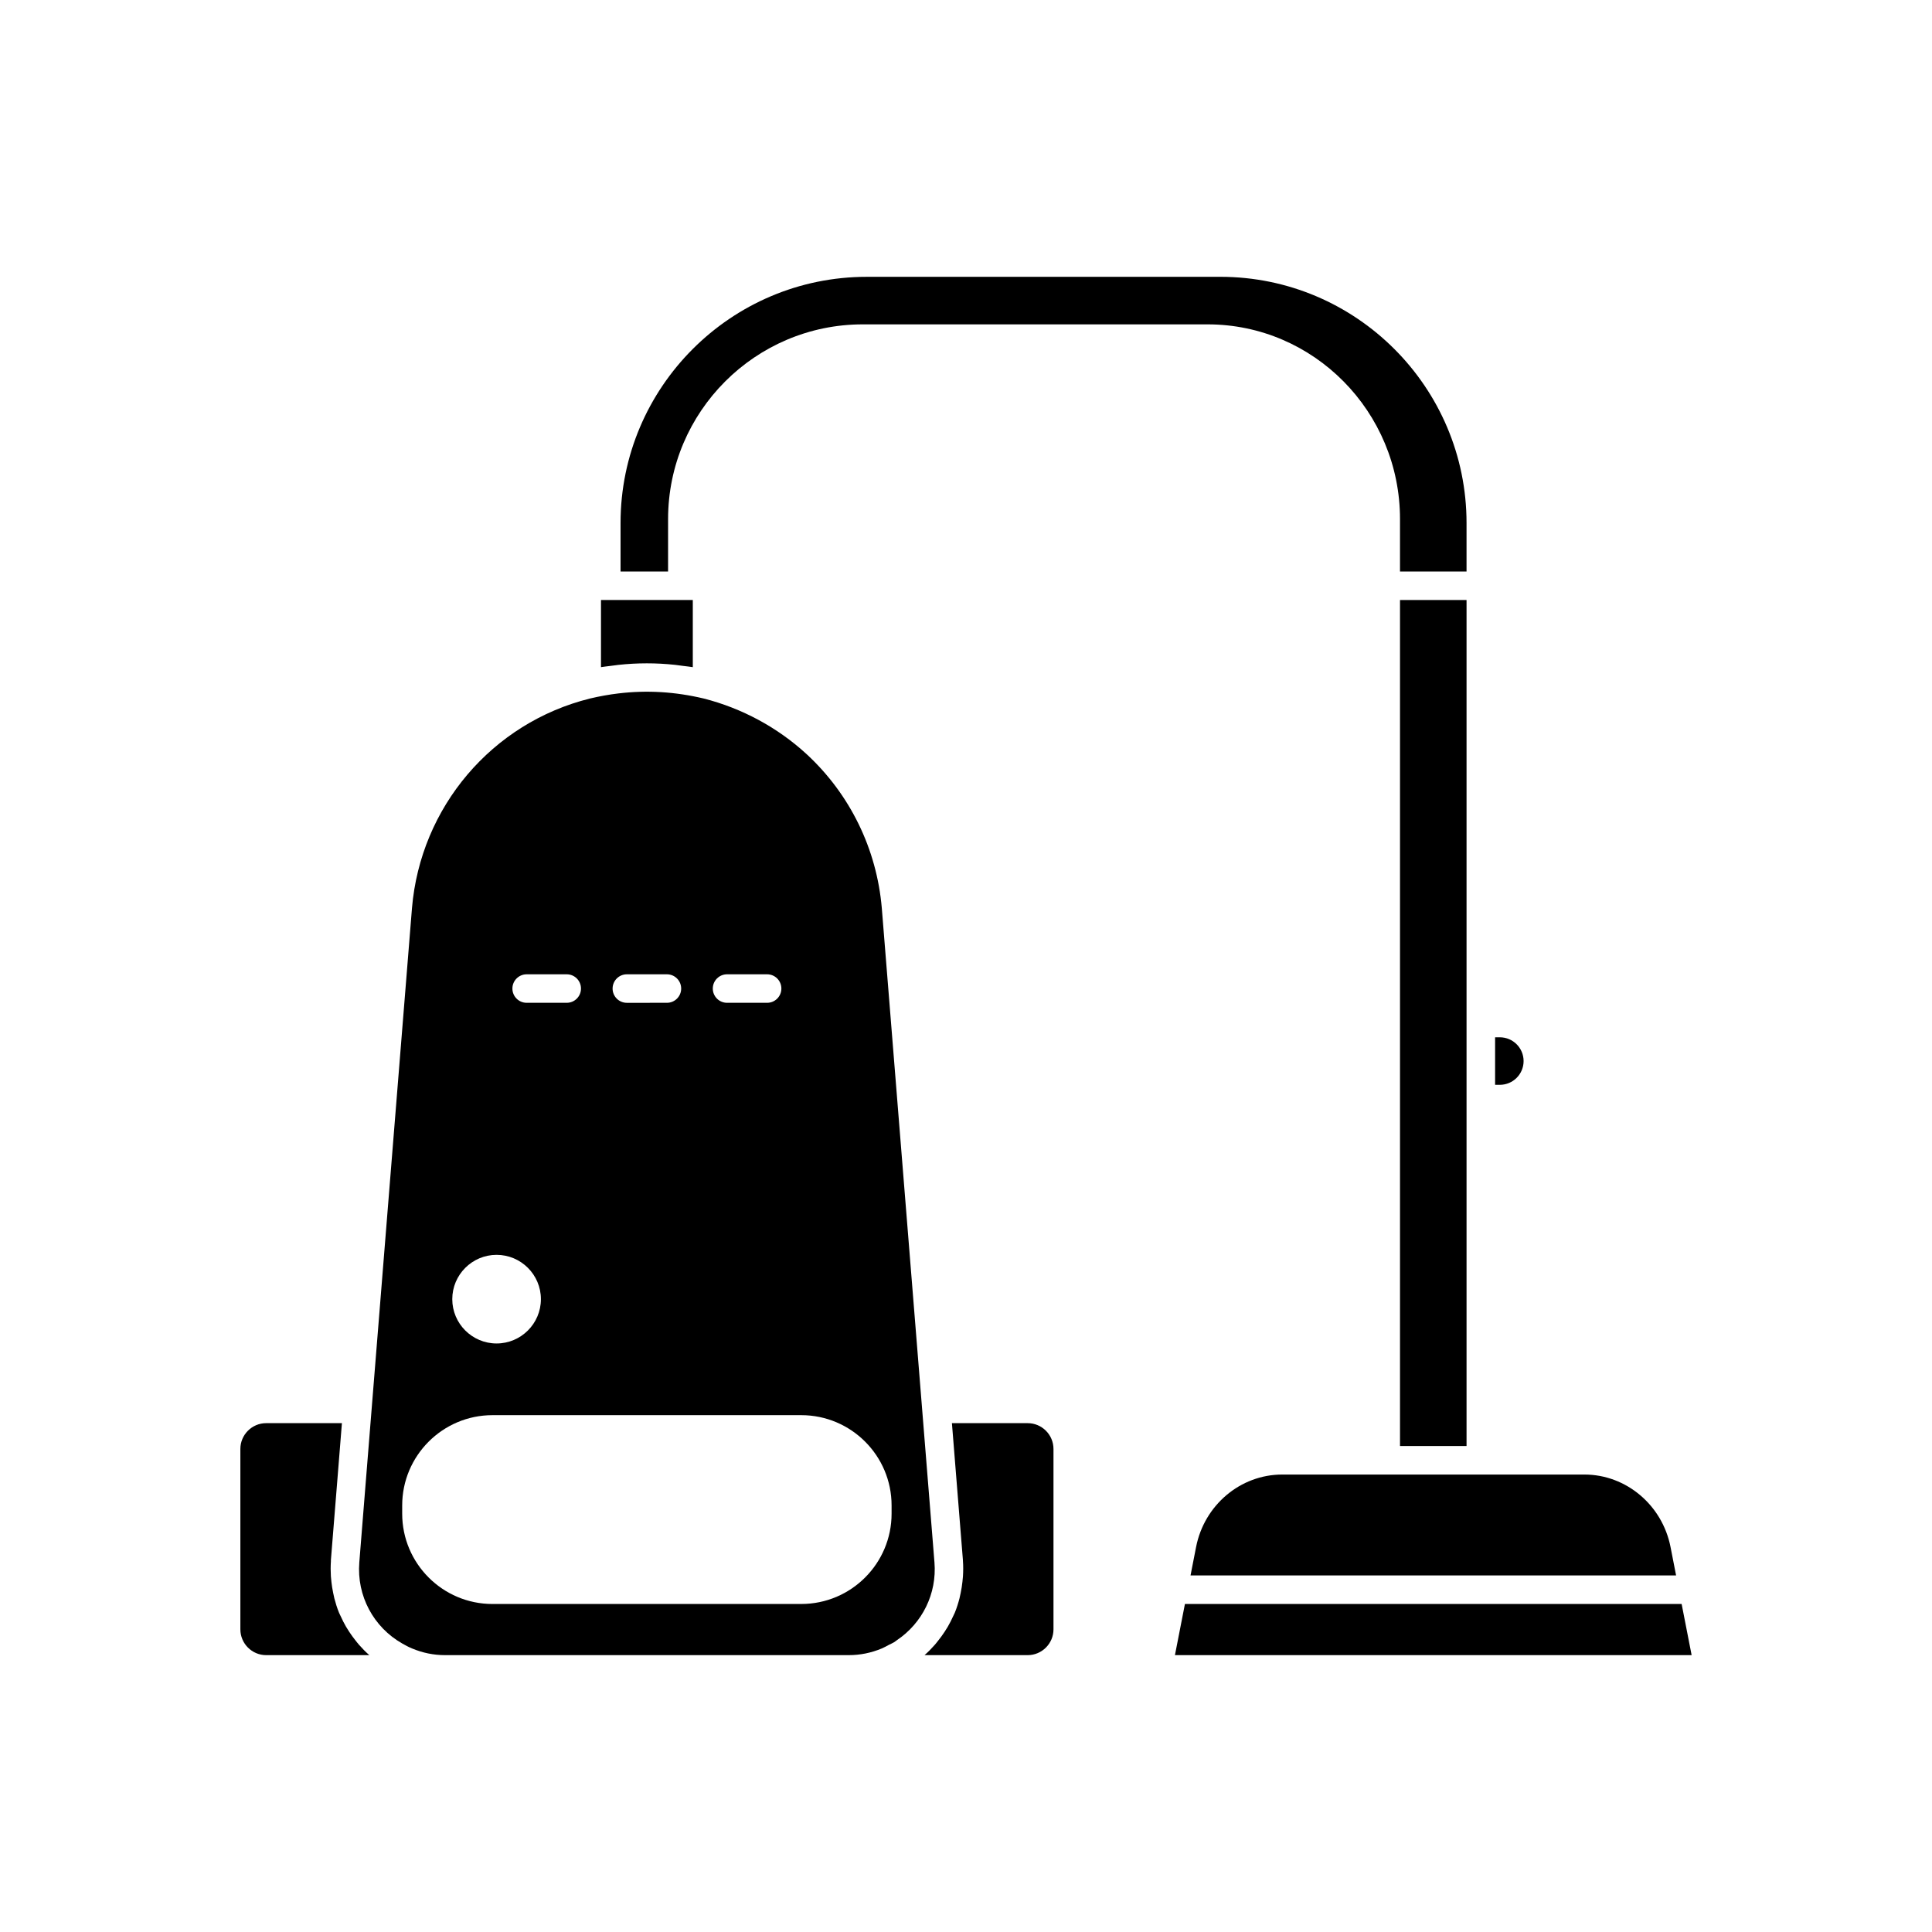
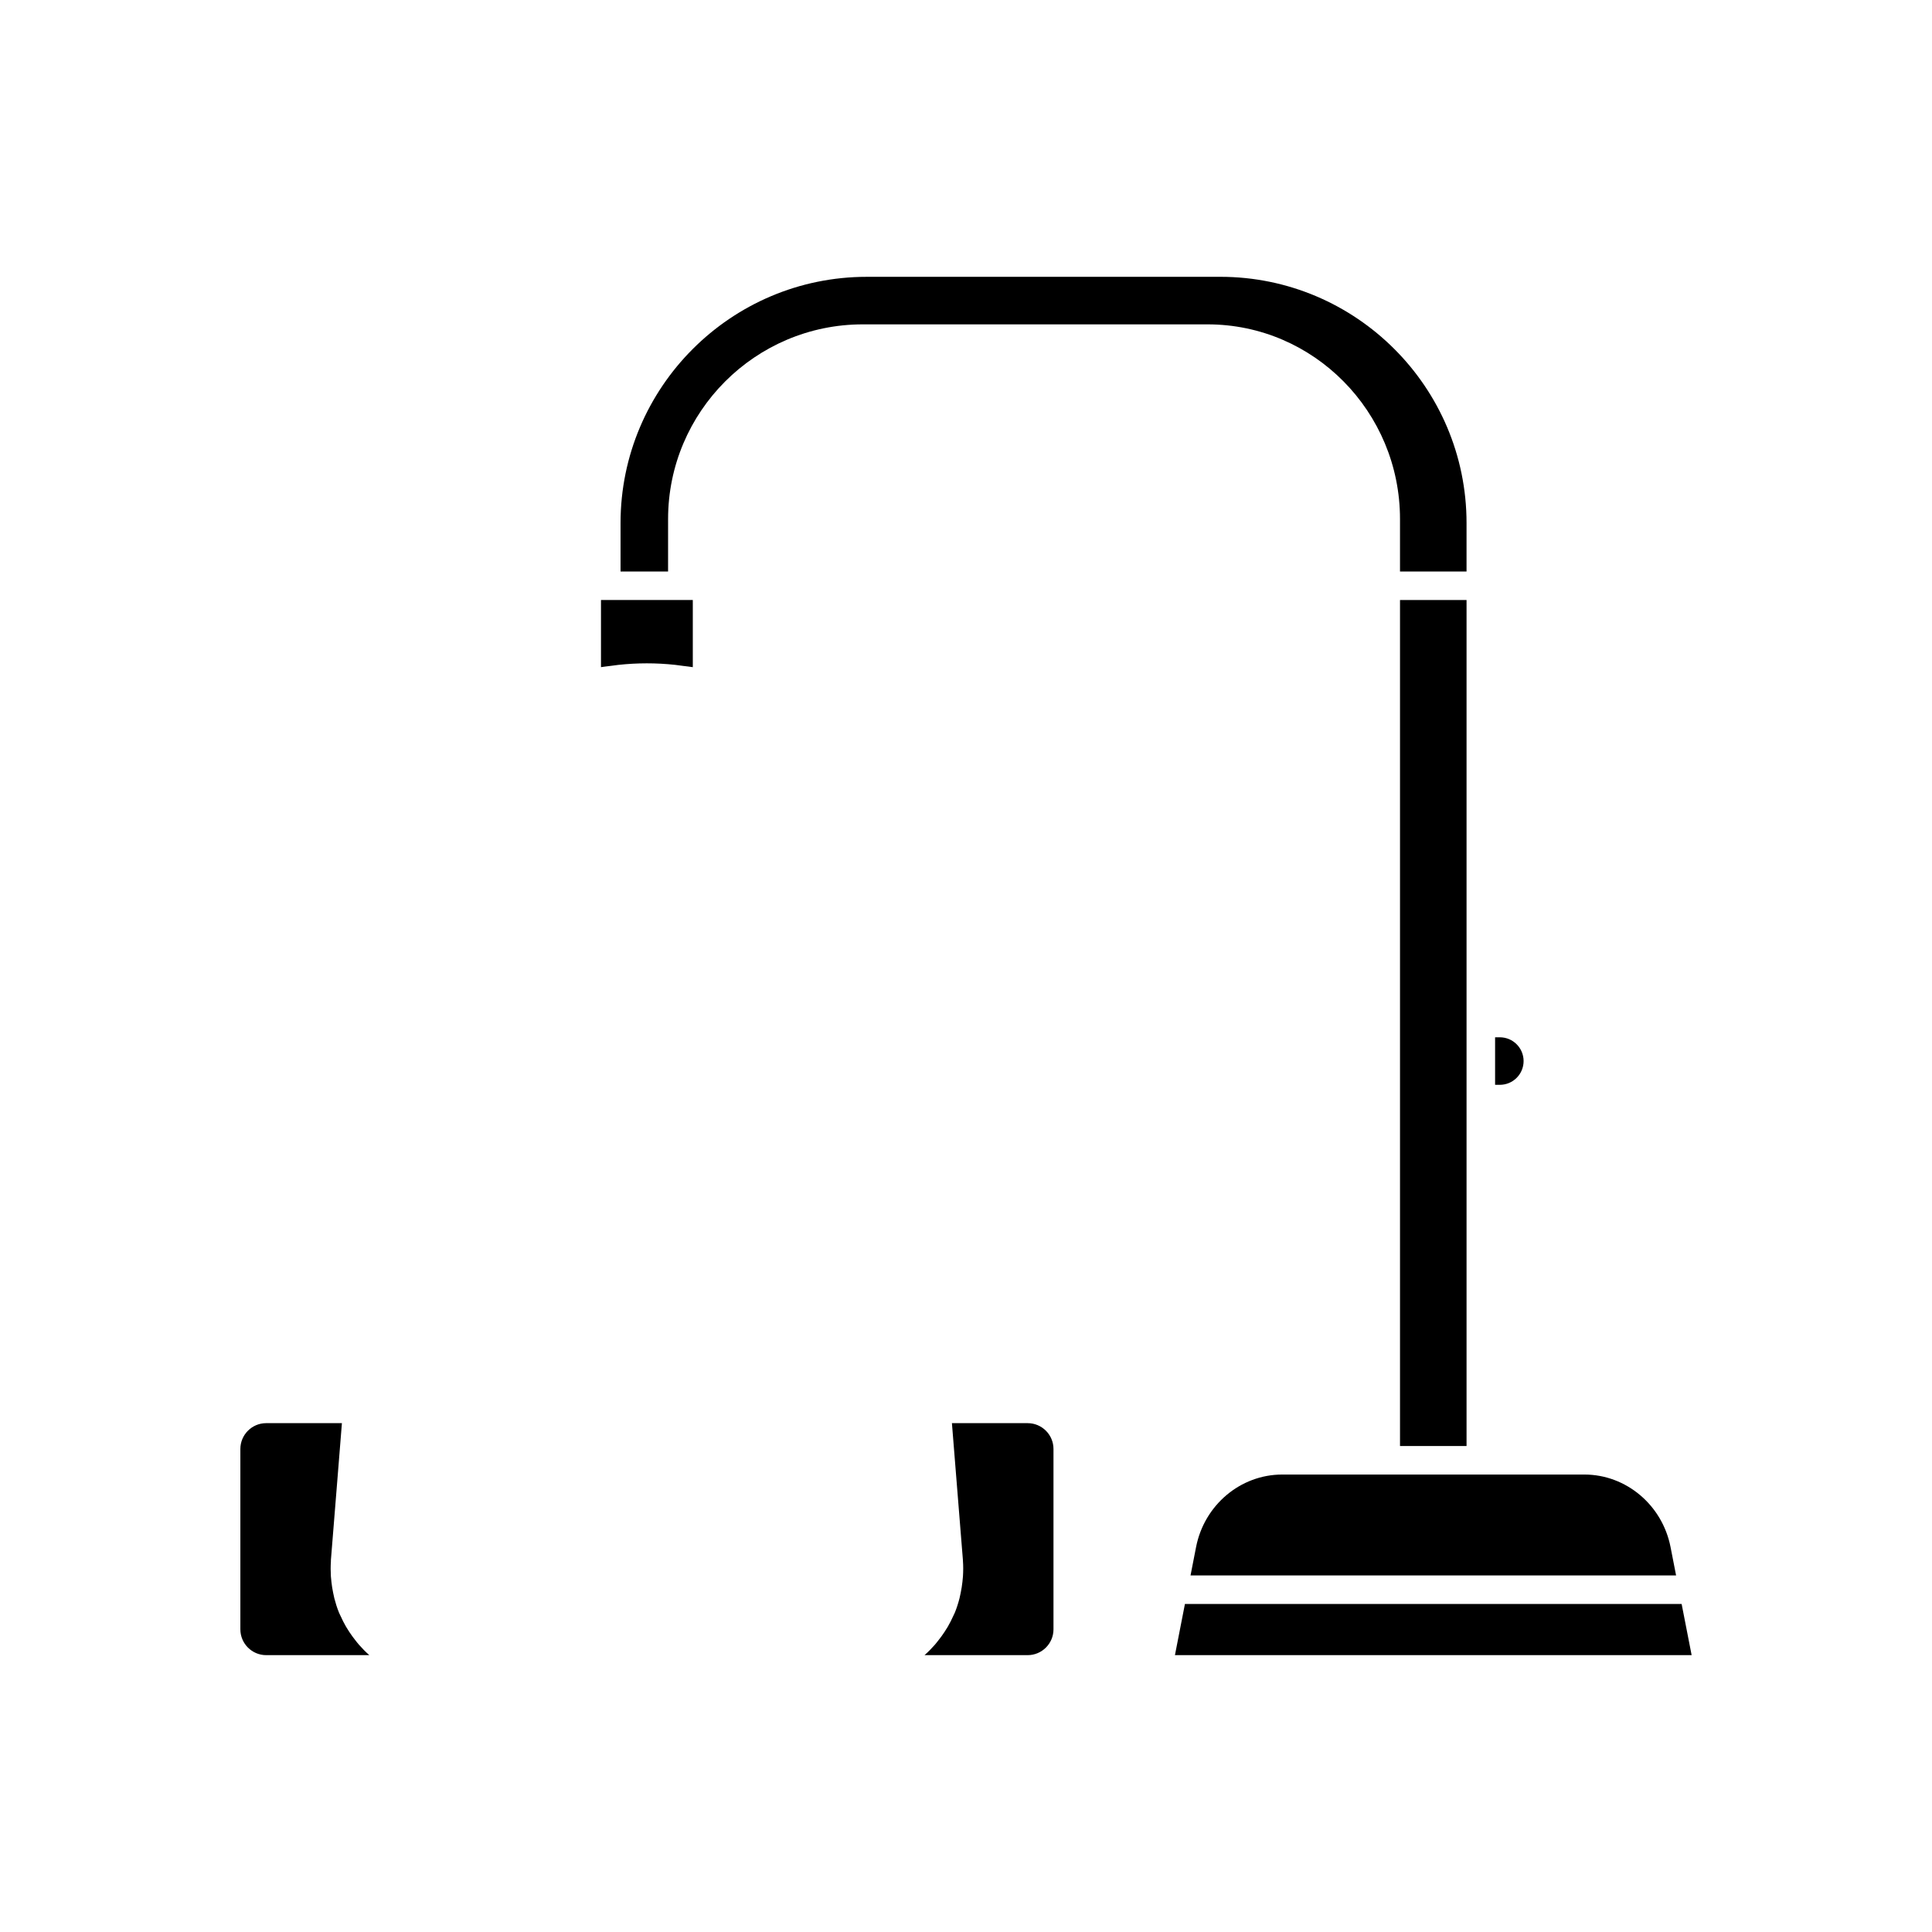
<svg xmlns="http://www.w3.org/2000/svg" fill="#000000" width="800px" height="800px" version="1.1" viewBox="144 144 512 512">
  <g>
    <path d="m238.16 578.67c-0.566-0.715-1.102-1.445-1.598-2.207-0.293-0.449-0.582-0.891-0.852-1.355-0.531-0.91-1.004-1.852-1.434-2.816-0.141-0.316-0.312-0.613-0.441-0.934-0.5-1.23-0.898-2.5-1.234-3.797-0.125-0.484-0.215-0.973-0.316-1.465-0.195-0.938-0.348-1.887-0.453-2.852-0.055-0.5-0.113-0.996-0.145-1.5-0.078-1.305-0.086-2.625 0.004-3.957 0.008-0.117-0.008-0.23 0-0.348l1.727-21.43 1.191-14.859h-20.07c-3.769 0-6.84 3.07-6.84 6.844v47.793c0 3.773 3.07 6.844 6.84 6.844h27.332c-0.992-0.867-1.902-1.809-2.766-2.789-0.336-0.379-0.633-0.777-0.945-1.172z" />
    <path d="m483.79 534.77c-11.051 0-20.648 8.082-22.82 19.219l-1.469 7.523h128.68l-1.469-7.523c-2.18-11.133-11.773-19.219-22.824-19.219z" />
    <path d="m416.34 521.15h-20.07l2.277 28.379 0.637 7.91c0.004 0.039-0.004 0.074 0 0.113 0.109 1.426 0.094 2.832 0.008 4.227-0.027 0.477-0.086 0.945-0.137 1.418-0.109 0.992-0.262 1.969-0.465 2.938-0.098 0.473-0.184 0.945-0.305 1.41-0.34 1.312-0.742 2.602-1.254 3.848-0.121 0.297-0.281 0.57-0.41 0.859-0.438 0.98-0.922 1.941-1.461 2.867-0.266 0.457-0.551 0.895-0.84 1.336-0.504 0.77-1.043 1.512-1.617 2.231-0.309 0.387-0.602 0.781-0.926 1.152-0.863 0.984-1.777 1.926-2.769 2.793h27.332c3.773 0 6.844-3.07 6.844-6.844v-47.793c0-3.773-3.07-6.844-6.844-6.844z" />
    <path d="m532.65 415.11v-112.1h-17.633v224.2h17.633z" />
    <path d="m547.77 425.19c0-3.473-2.824-6.297-6.297-6.297h-1.258v12.594h1.258c3.477 0.004 6.297-2.82 6.297-6.297z" />
    <path d="m307.88 320.2c5.019-0.543 10.02-0.547 15.055-0.004 0.723 0.078 1.445 0.184 2.168 0.285 0.832 0.113 1.66 0.18 2.496 0.324v-17.793h-24.332v17.789c0.84-0.145 1.672-0.211 2.504-0.328 0.703-0.094 1.406-0.199 2.109-0.273z" />
    <path d="m589.65 569.07h-131.63l-2.648 13.562h136.93z" />
    <path d="m321.05 281.55c0-28.449 23.145-51.59 51.59-51.59h91.391c28.113 0 50.984 23.145 50.984 51.59v13.902h17.633v-12.848c0-35.977-29.27-65.246-65.246-65.246l-93.703 0.004c-35.977 0-65.246 29.27-65.246 65.246v12.844h12.594z" />
-     <path d="m391.64 558.04-0.602-7.5-13.348-165.85c-1.336-15.695-8.422-30.207-19.957-40.859-7.676-7.047-17.098-12.137-27.246-14.719-7.59-1.805-15.062-2.246-22.566-1.352-2.516 0.301-5.043 0.754-7.562 1.352-25.965 6.445-44.941 28.785-47.184 55.586l-12.332 153.13-1.621 20.199c-0.719 8.906 3.781 17.195 11.352 21.504 0.832 0.473 1.676 0.938 2.582 1.309 2.836 1.195 5.769 1.789 8.746 1.789h107.06c2.977 0 5.91-0.594 8.723-1.77 0.652-0.27 1.246-0.621 1.863-0.945 0.469-0.246 0.969-0.445 1.414-0.719 0.262-0.16 0.484-0.363 0.734-0.535 6.707-4.504 10.617-12.293 9.945-20.625zm-54.965-155.84h10.621c2.086 0 3.777 1.691 3.777 3.777s-1.691 3.777-3.777 3.777h-10.621c-2.086 0-3.777-1.691-3.777-3.777 0-2.082 1.691-3.777 3.777-3.777zm-26.555 0h10.621c2.086 0 3.777 1.691 3.777 3.777s-1.691 3.777-3.777 3.777l-10.621 0.004c-2.086 0-3.777-1.691-3.777-3.777 0-2.086 1.691-3.781 3.777-3.781zm-26.551 0h10.621c2.086 0 3.777 1.691 3.777 3.777s-1.691 3.777-3.777 3.777h-10.621c-2.086 0-3.777-1.691-3.777-3.777 0-2.082 1.691-3.777 3.777-3.777zm-7.969 74.348c6.477 0 11.746 5.269 11.746 11.742 0 6.477-5.269 11.742-11.746 11.742-6.477 0-11.742-5.269-11.742-11.742s5.269-11.742 11.742-11.742zm104.68 68.594c0 13.195-10.734 23.93-23.93 23.93l-81.836 0.004c-13.195 0-23.93-10.734-23.93-23.93v-2.184c0-13.195 10.734-23.93 23.93-23.93h81.836c13.195 0 23.93 10.734 23.93 23.93z" />
  </g>
</svg>